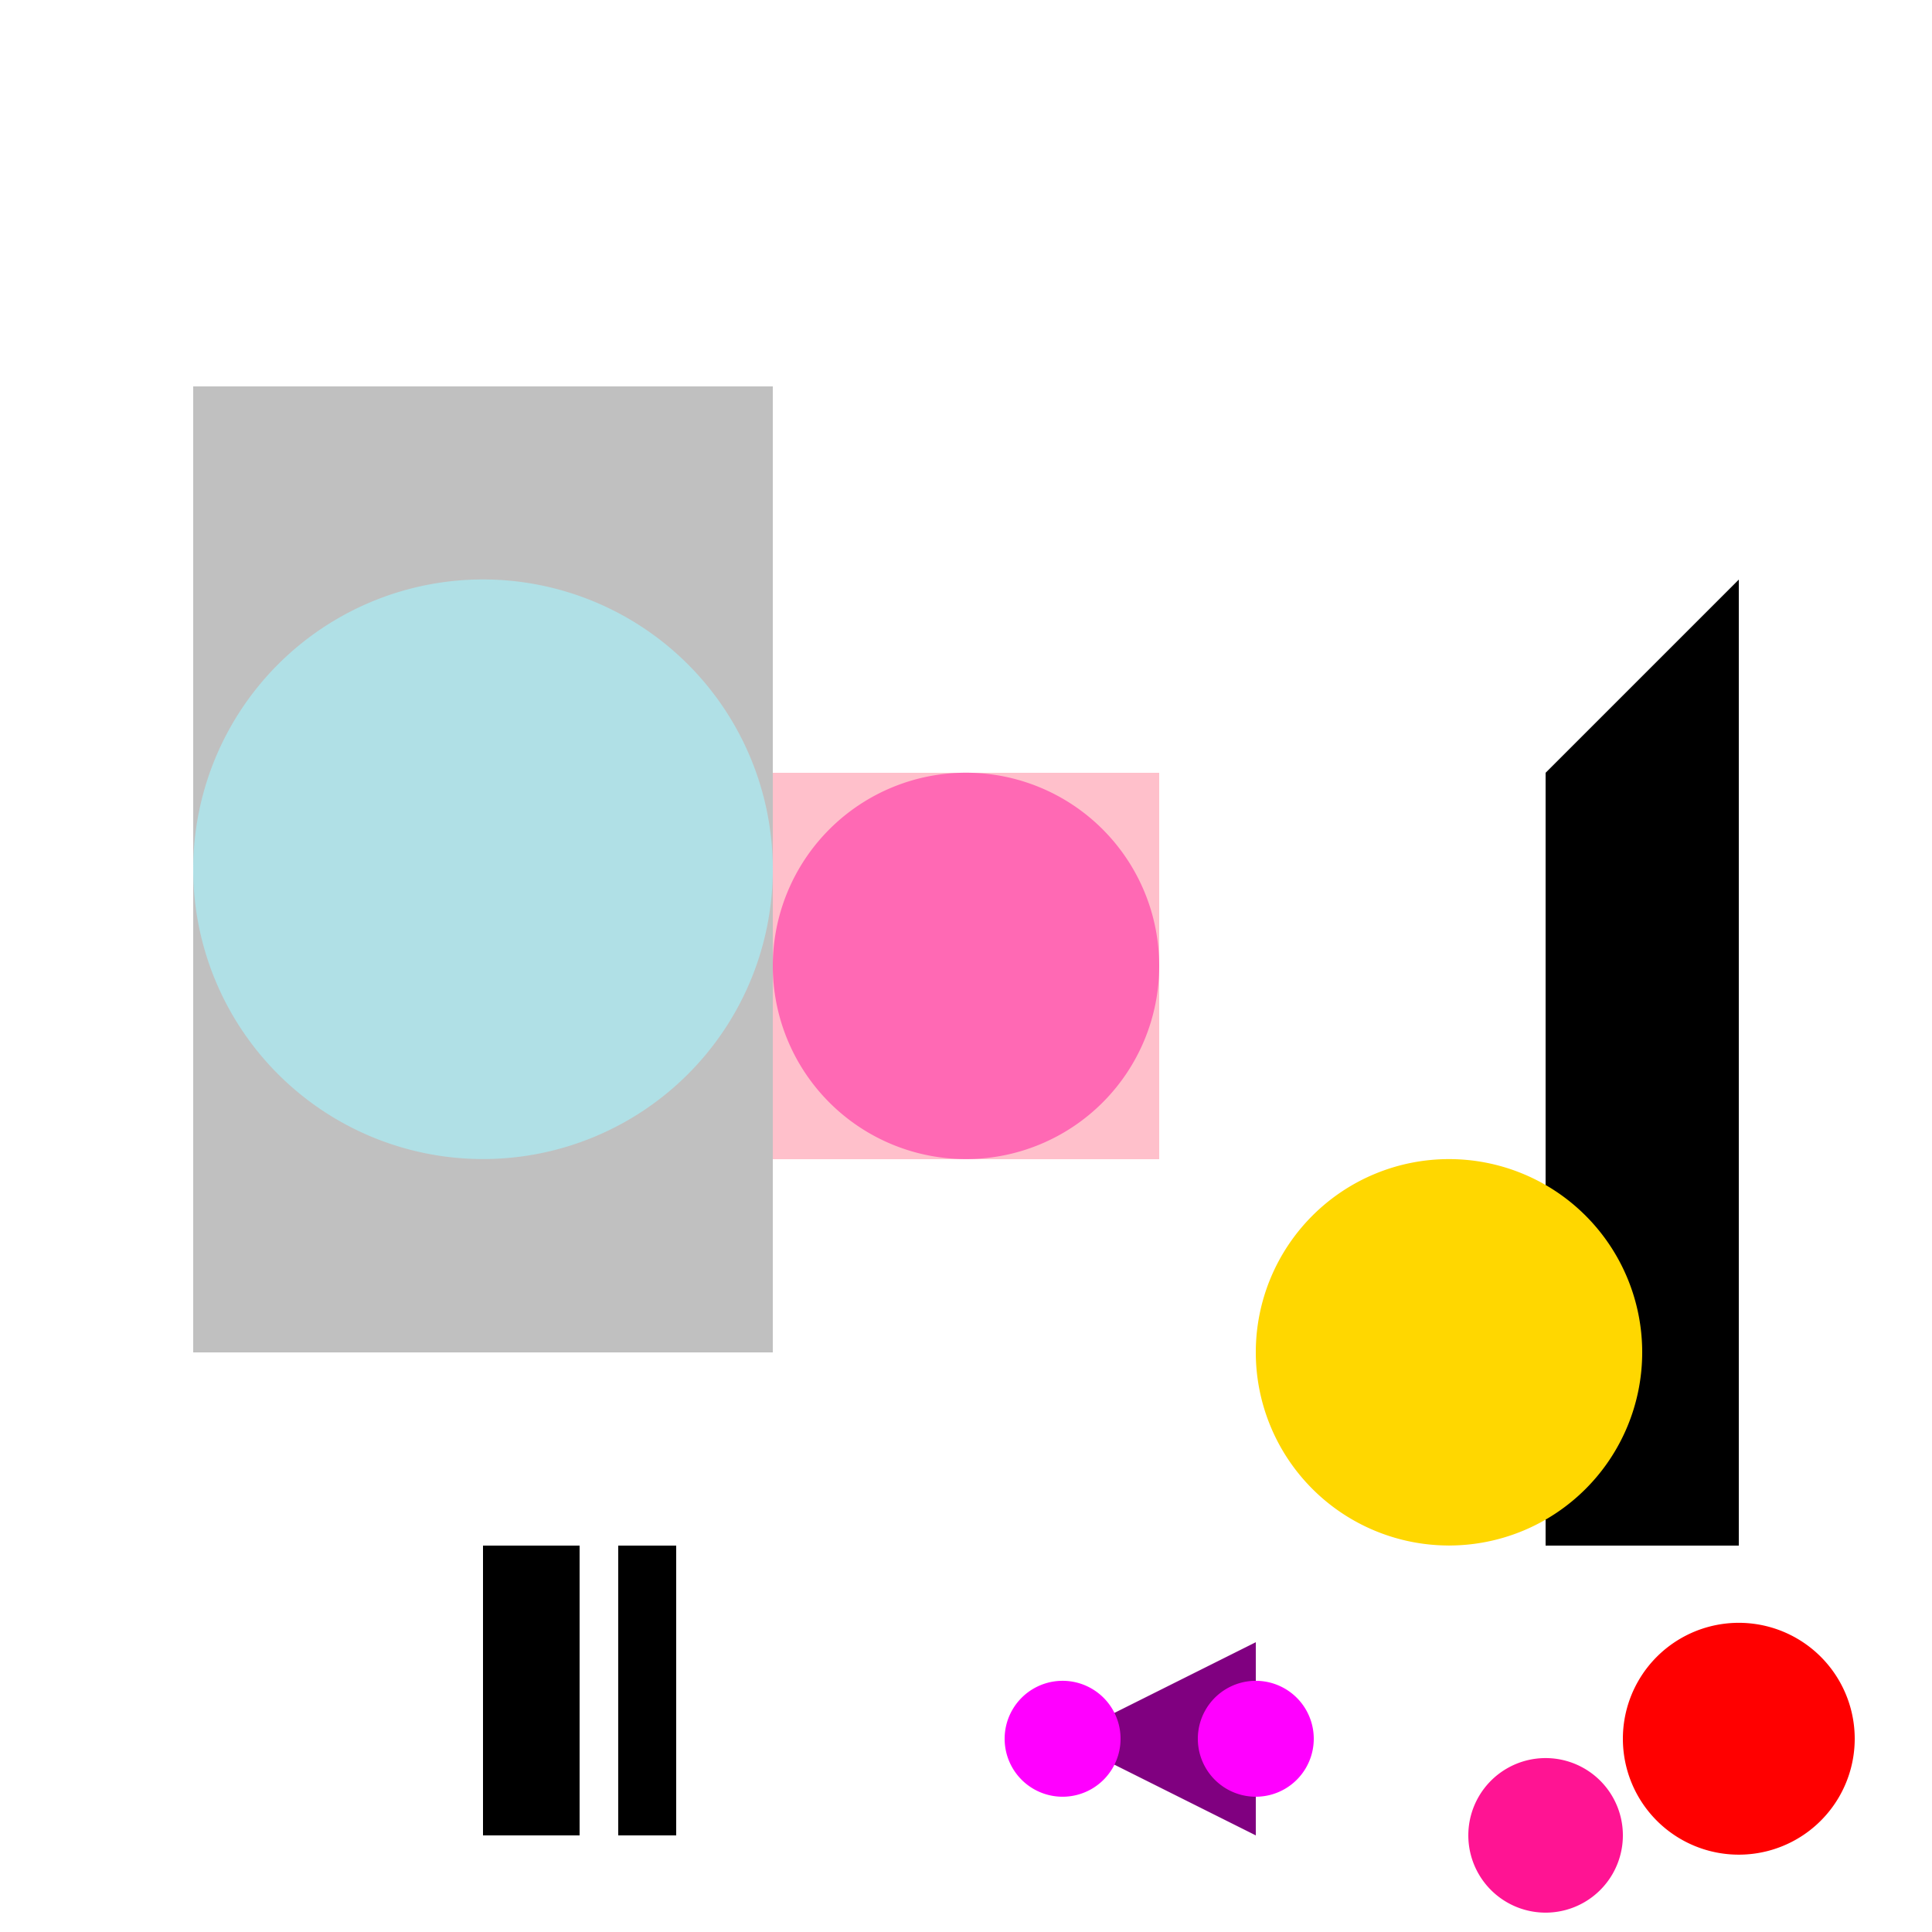
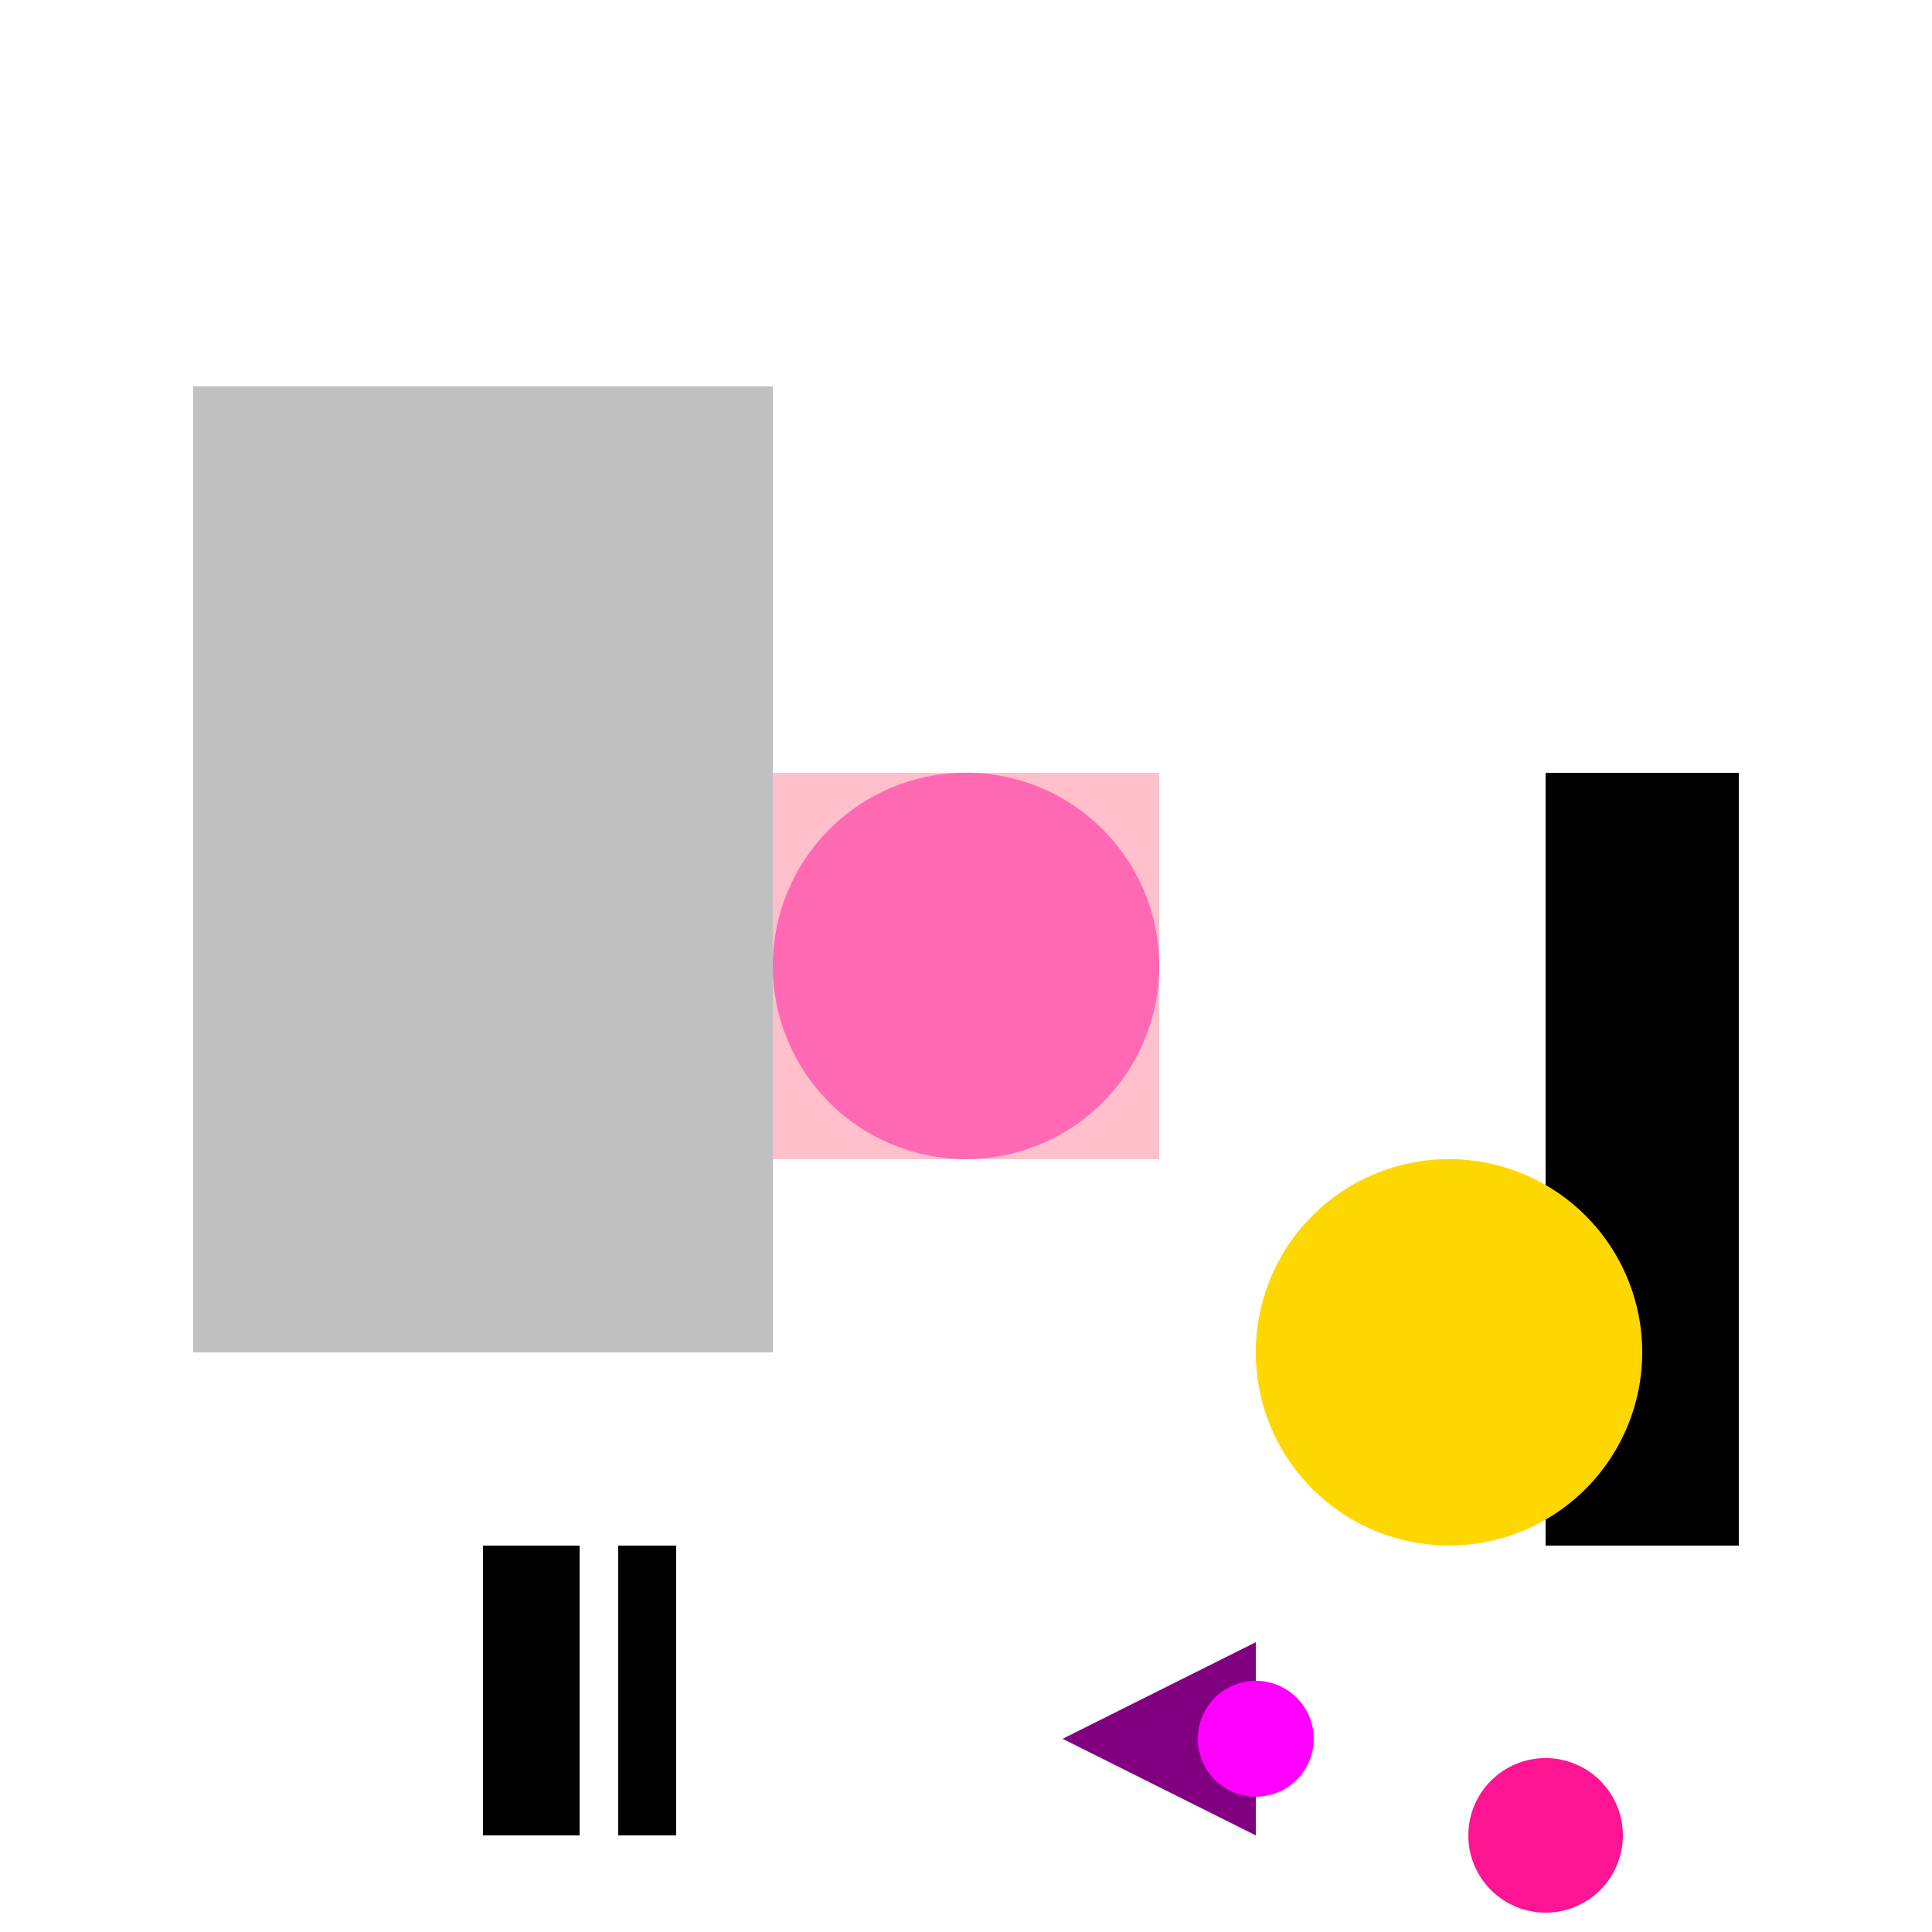
<svg xmlns="http://www.w3.org/2000/svg" width="500" height="500">
  <defs />
  <g>
    <rect fill="#FFFFFF" stroke="none" x="0" y="0" width="512" height="512" />
    <path fill="#FFC0CB" stroke="none" paint-order="stroke fill markers" d=" M 300 200 L 200 200 L 200 300 L 300 300 Z" />
    <path fill="#FF69B4" stroke="none" paint-order="stroke fill markers" d=" M 300 250 A 50 50 0 1 1 300 249.95 Z" />
    <rect fill="#C0C0C0" stroke="none" x="50" y="100" width="150" height="250" />
-     <path fill="#B0E0E6" stroke="none" paint-order="stroke fill markers" d=" M 200 225 A 75 75 0 1 1 200 224.925 Z" />
    <rect fill="#000000" stroke="none" x="400" y="200" width="50" height="200" />
-     <path fill="#000000" stroke="none" paint-order="stroke fill markers" d=" M 400 200 L 450 150 L 450 250 Z" />
    <path fill="#FFFF00" stroke="none" paint-order="stroke fill markers" d=" M 375 400 L 325 350 L 425 350 Z" />
    <path fill="#FFD700" stroke="none" paint-order="stroke fill markers" d=" M 425 350 A 50 50 0 1 1 425 349.95 Z" />
-     <path fill="#FF0000" stroke="none" paint-order="stroke fill markers" d=" M 480 450 A 30 30 0 1 1 480 449.97 Z" />
    <path fill="#FF1493" stroke="none" paint-order="stroke fill markers" d=" M 420 475 A 20 20 0 1 1 420 474.98 Z" />
-     <path fill="#800080" stroke="none" paint-order="stroke fill markers" d=" M 275 450 L 325 425 L 325 475 Z" />
-     <path fill="#FF00FF" stroke="none" paint-order="stroke fill markers" d=" M 290 450 A 15 15 0 1 1 290 449.985 Z" />
+     <path fill="#800080" stroke="none" paint-order="stroke fill markers" d=" M 275 450 L 325 425 L 325 475 " />
    <path fill="#FF00FF" stroke="none" paint-order="stroke fill markers" d=" M 340 450 A 15 15 0 1 1 340 449.985 Z" />
    <rect fill="#000000" stroke="none" x="125" y="400" width="50" height="75" />
    <rect fill="#FFFFFF" stroke="none" x="150" y="400" width="10" height="75" />
  </g>
</svg>